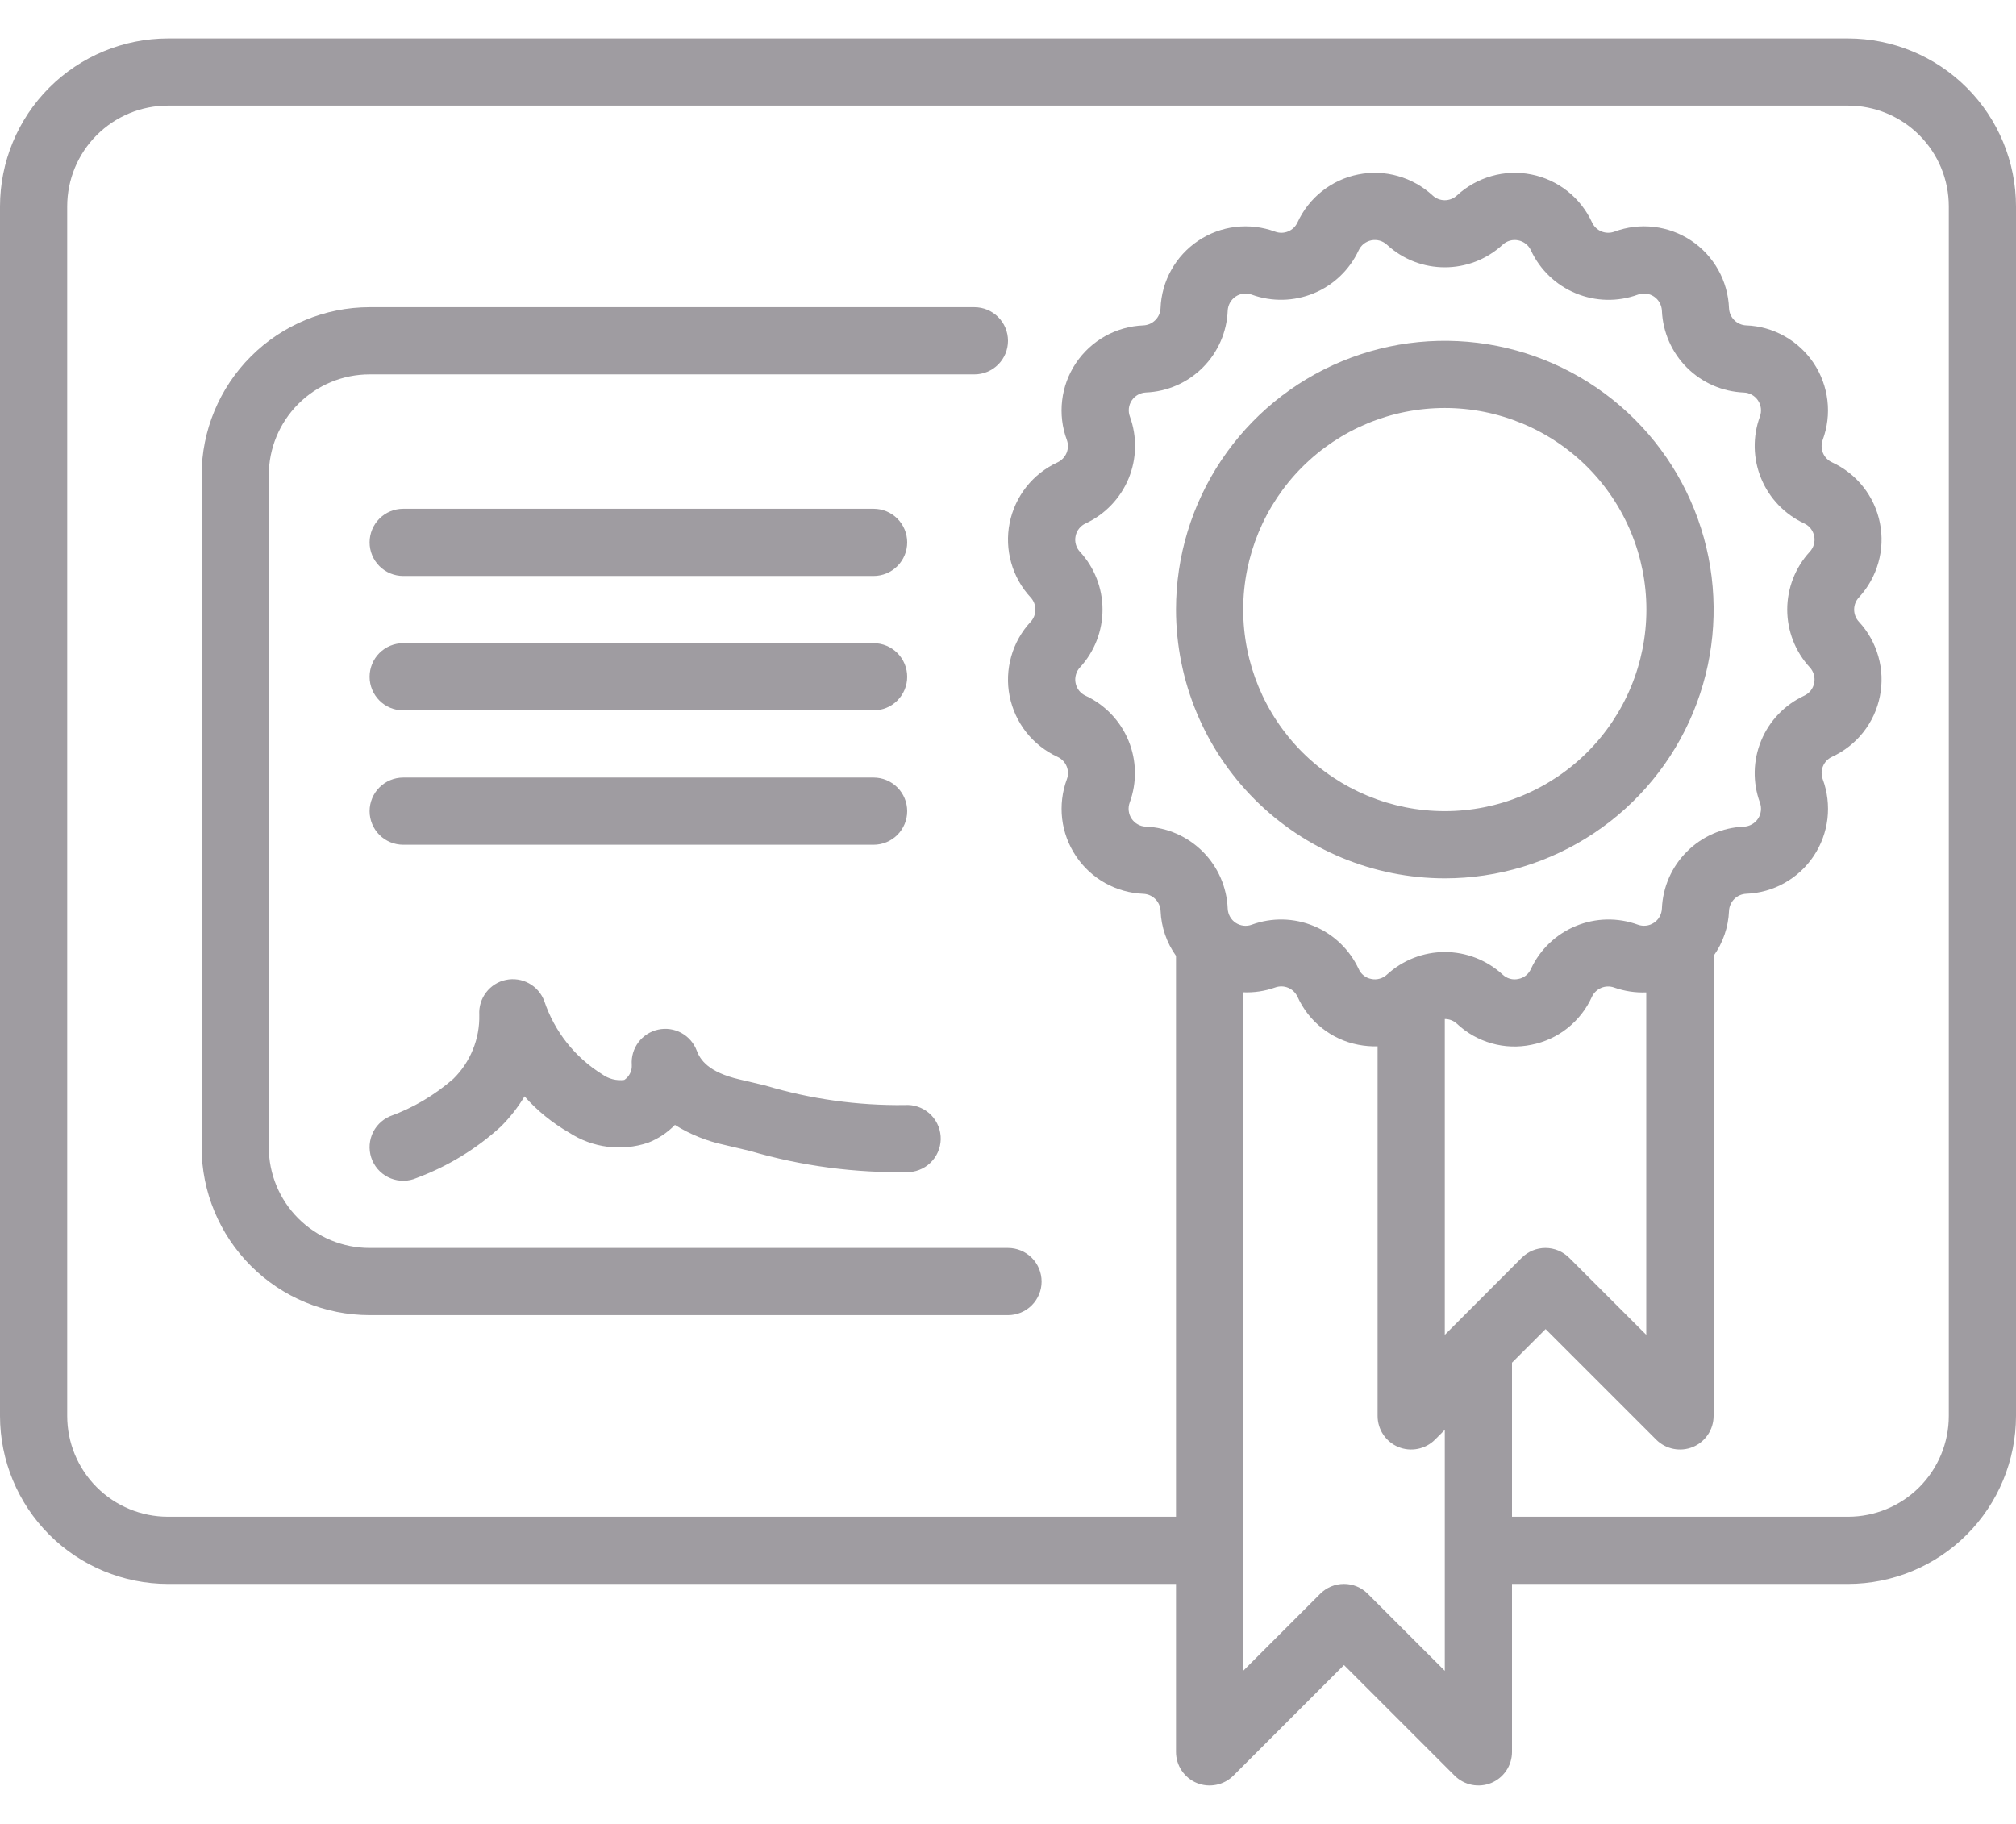
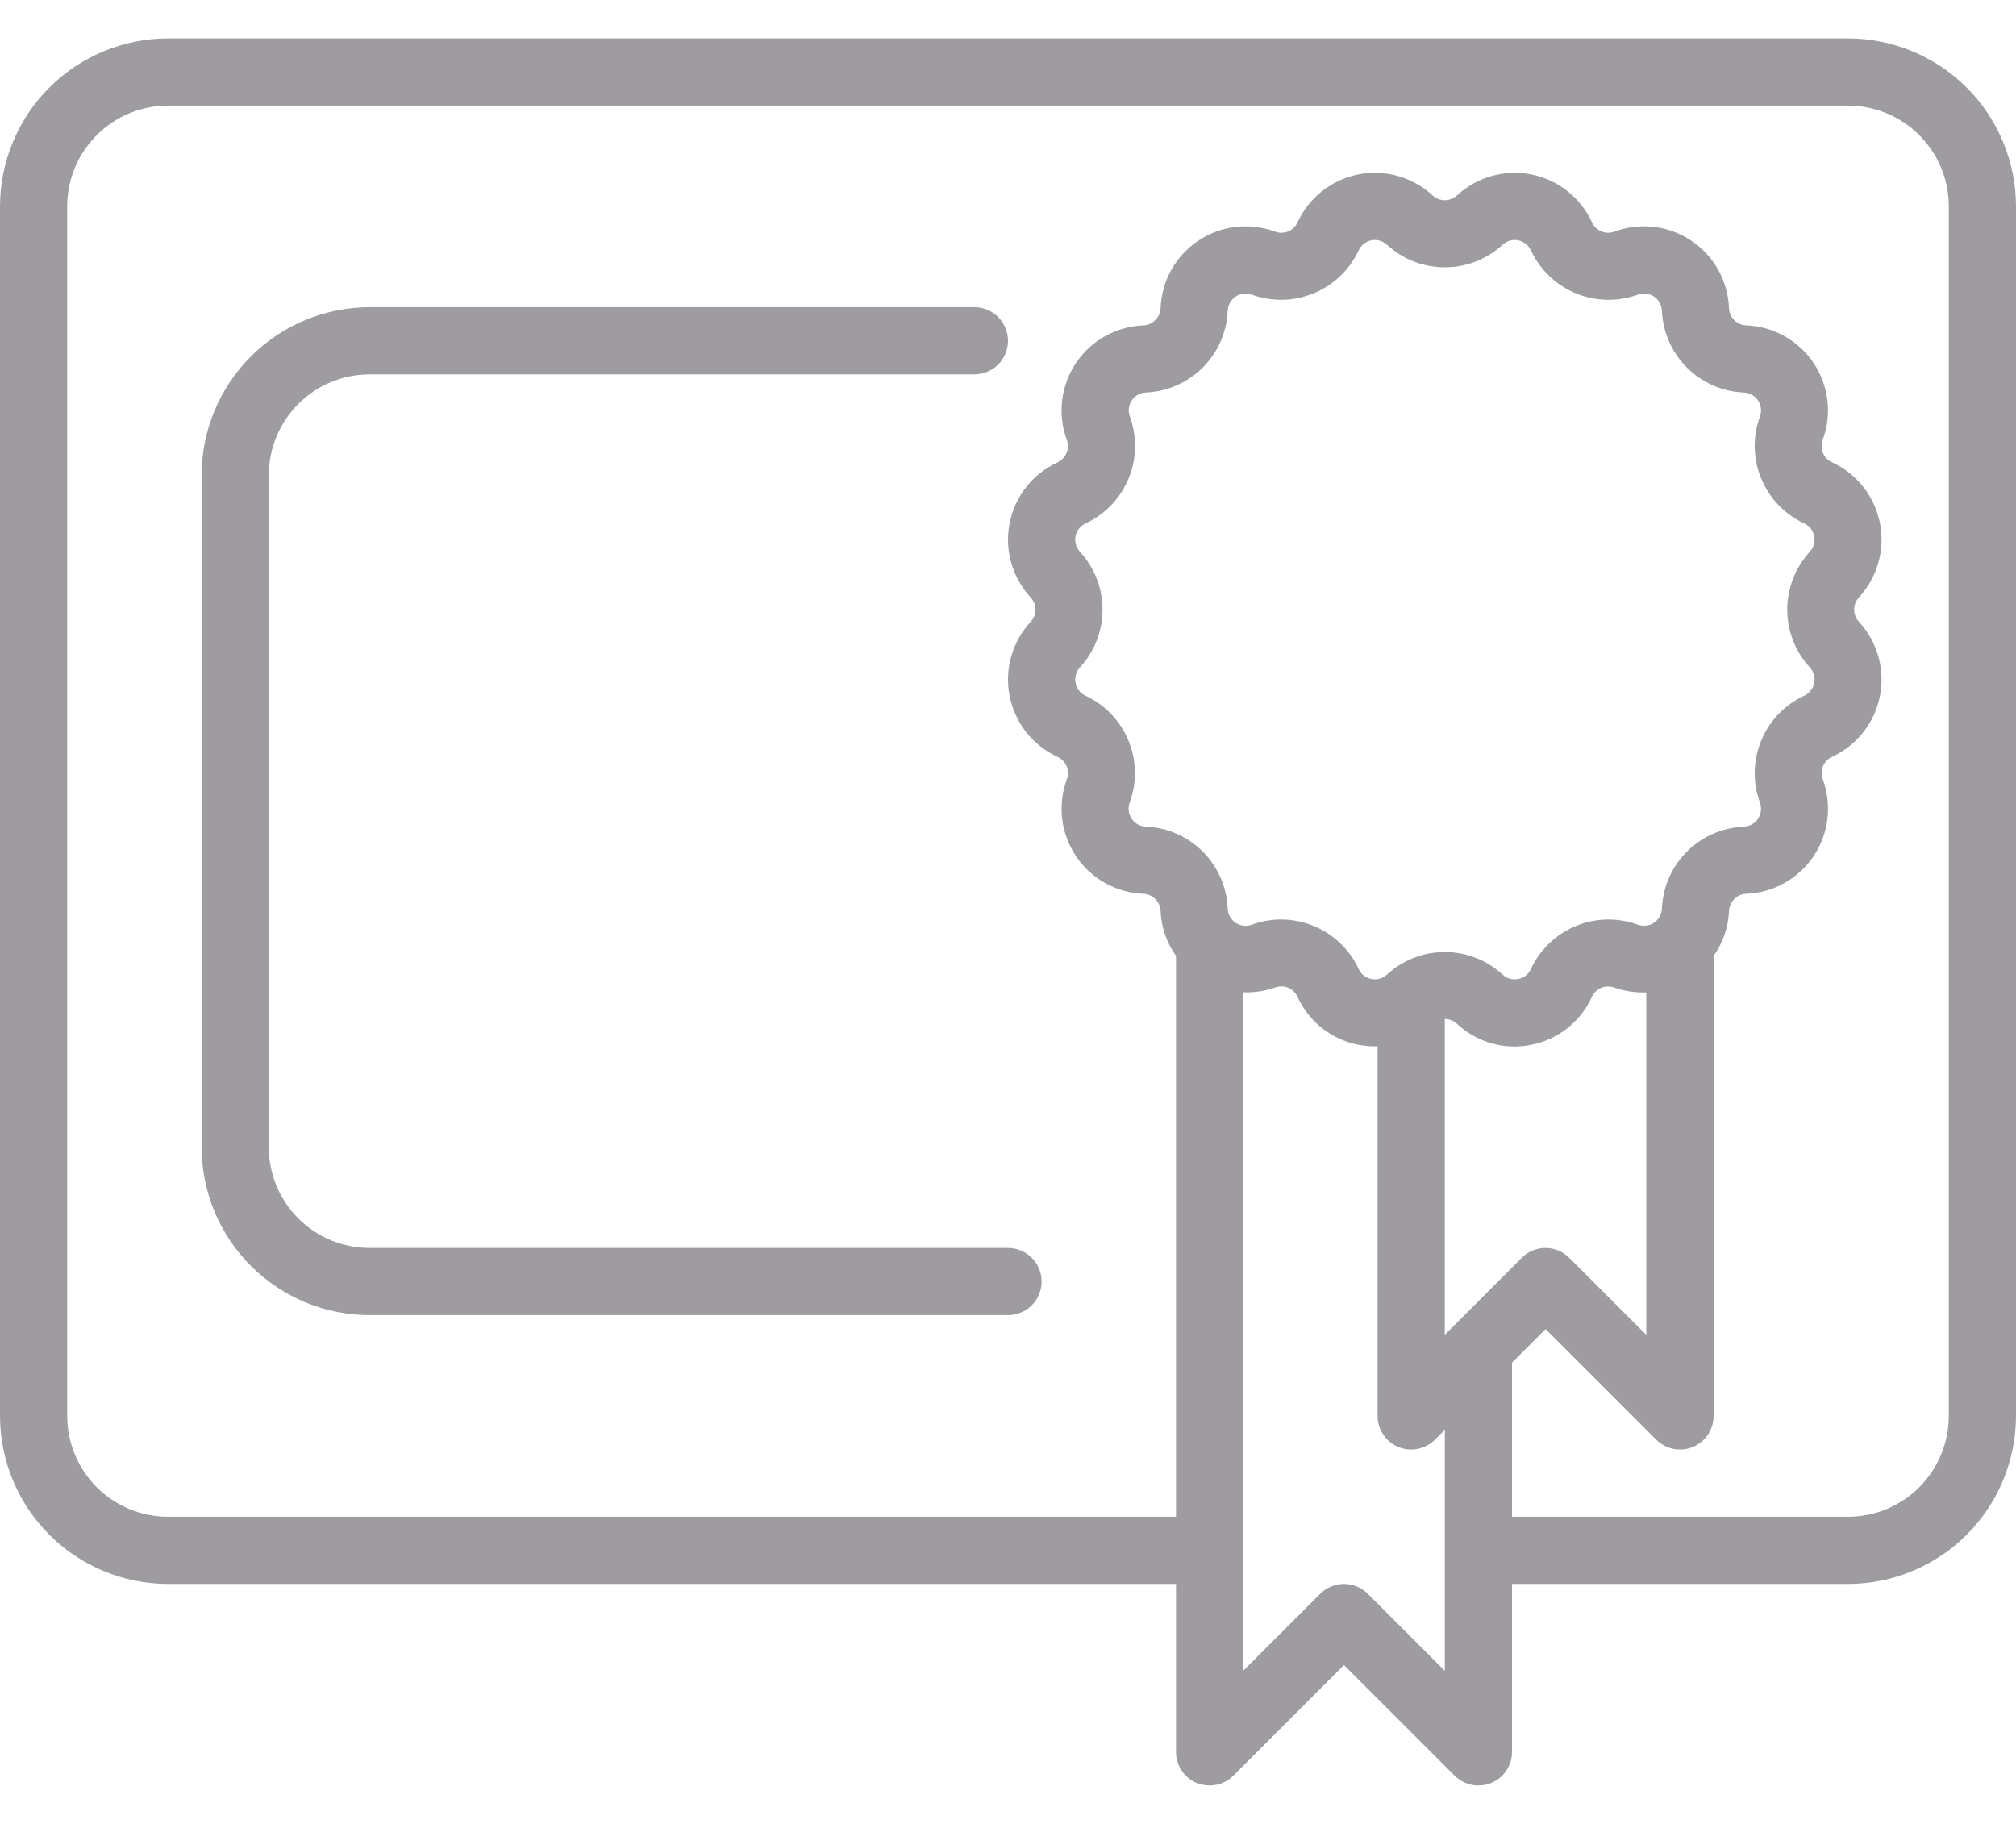
<svg xmlns="http://www.w3.org/2000/svg" width="42" height="38" viewBox="0 0 42 38" fill="none">
  <path d="M38.5 0.8H3.5C2.572 0.801 1.682 1.17 1.026 1.826C0.37 2.482 0.001 3.372 0 4.3L0 29.5C0.001 30.428 0.37 31.317 1.026 31.974C1.682 32.63 2.572 32.999 3.5 33H24.5V36.5C24.5 36.638 24.541 36.774 24.618 36.889C24.695 37.004 24.804 37.094 24.932 37.147C25.06 37.2 25.201 37.213 25.337 37.186C25.472 37.159 25.597 37.093 25.695 36.995L28 34.69L30.305 36.995C30.403 37.093 30.528 37.159 30.663 37.186C30.799 37.213 30.94 37.2 31.068 37.147C31.196 37.094 31.305 37.004 31.382 36.889C31.459 36.774 31.5 36.638 31.5 36.5V33H38.5C39.428 32.999 40.318 32.63 40.974 31.974C41.63 31.317 41.999 30.428 42 29.5V4.3C41.999 3.372 41.63 2.482 40.974 1.826C40.318 1.17 39.428 0.801 38.5 0.8ZM22.617 14.495C22.564 14.471 22.517 14.434 22.48 14.388C22.444 14.342 22.419 14.288 22.408 14.23C22.396 14.172 22.399 14.113 22.415 14.056C22.43 14 22.459 13.948 22.499 13.905C22.802 13.576 22.969 13.146 22.969 12.7C22.969 12.254 22.802 11.824 22.499 11.496C22.459 11.453 22.43 11.401 22.414 11.344C22.398 11.287 22.396 11.228 22.408 11.17C22.419 11.112 22.444 11.058 22.481 11.012C22.517 10.966 22.564 10.929 22.618 10.905C23.022 10.716 23.341 10.383 23.512 9.971C23.682 9.559 23.692 9.097 23.539 8.678C23.518 8.623 23.512 8.564 23.518 8.506C23.525 8.447 23.546 8.392 23.578 8.343C23.611 8.294 23.655 8.253 23.706 8.225C23.757 8.196 23.815 8.18 23.873 8.177C24.319 8.159 24.742 7.973 25.058 7.657C25.373 7.342 25.559 6.919 25.577 6.473C25.58 6.415 25.596 6.357 25.625 6.306C25.653 6.255 25.694 6.211 25.743 6.178C25.792 6.145 25.848 6.125 25.906 6.118C25.965 6.111 26.024 6.118 26.079 6.139C26.498 6.291 26.959 6.281 27.371 6.11C27.783 5.94 28.116 5.621 28.305 5.217C28.33 5.164 28.366 5.117 28.412 5.08C28.459 5.044 28.513 5.019 28.57 5.007C28.628 4.996 28.687 4.998 28.744 5.014C28.8 5.03 28.852 5.059 28.895 5.099C29.576 5.726 30.624 5.726 31.305 5.099C31.348 5.059 31.4 5.03 31.456 5.014C31.513 4.998 31.573 4.996 31.63 5.008C31.688 5.019 31.742 5.044 31.788 5.081C31.834 5.117 31.871 5.164 31.895 5.218C32.084 5.622 32.417 5.941 32.829 6.111C33.241 6.282 33.702 6.292 34.121 6.139C34.176 6.118 34.235 6.111 34.294 6.118C34.352 6.125 34.408 6.145 34.457 6.178C34.506 6.211 34.547 6.255 34.575 6.306C34.604 6.357 34.62 6.415 34.623 6.473C34.642 6.92 34.828 7.343 35.144 7.659C35.46 7.974 35.883 8.16 36.33 8.178C36.389 8.18 36.446 8.196 36.497 8.225C36.549 8.254 36.592 8.294 36.625 8.343C36.658 8.392 36.678 8.448 36.685 8.506C36.692 8.564 36.685 8.623 36.665 8.678C36.511 9.098 36.521 9.559 36.692 9.971C36.862 10.383 37.182 10.716 37.587 10.905C37.64 10.929 37.687 10.966 37.723 11.012C37.759 11.058 37.784 11.112 37.796 11.17C37.807 11.228 37.805 11.287 37.789 11.344C37.773 11.4 37.744 11.452 37.704 11.495C37.402 11.824 37.234 12.254 37.234 12.7C37.234 13.146 37.402 13.576 37.704 13.904C37.744 13.947 37.773 13.999 37.789 14.056C37.805 14.113 37.807 14.172 37.796 14.23C37.784 14.288 37.759 14.342 37.723 14.388C37.686 14.434 37.639 14.471 37.586 14.495C37.181 14.684 36.862 15.017 36.692 15.429C36.521 15.841 36.511 16.302 36.665 16.721C36.685 16.777 36.692 16.836 36.685 16.894C36.678 16.953 36.658 17.009 36.625 17.057C36.592 17.106 36.549 17.147 36.497 17.175C36.446 17.204 36.389 17.22 36.33 17.223C35.883 17.241 35.459 17.426 35.143 17.743C34.826 18.059 34.641 18.483 34.623 18.93C34.62 18.989 34.604 19.046 34.575 19.098C34.547 19.149 34.506 19.193 34.457 19.225C34.408 19.258 34.352 19.279 34.294 19.285C34.235 19.292 34.176 19.285 34.121 19.265C33.702 19.112 33.241 19.122 32.829 19.293C32.417 19.463 32.083 19.782 31.895 20.186C31.871 20.24 31.835 20.288 31.789 20.324C31.743 20.361 31.689 20.386 31.631 20.396C31.573 20.409 31.513 20.407 31.457 20.391C31.4 20.375 31.348 20.345 31.305 20.305C30.976 20.003 30.546 19.835 30.1 19.835C29.654 19.835 29.224 20.003 28.895 20.305C28.852 20.345 28.8 20.375 28.743 20.39C28.687 20.406 28.627 20.409 28.569 20.396C28.511 20.386 28.457 20.361 28.411 20.324C28.365 20.288 28.328 20.24 28.305 20.186C28.116 19.782 27.783 19.463 27.371 19.293C26.959 19.122 26.498 19.112 26.079 19.265C26.024 19.286 25.965 19.293 25.906 19.286C25.848 19.279 25.792 19.259 25.743 19.226C25.694 19.193 25.653 19.15 25.625 19.098C25.596 19.047 25.58 18.989 25.577 18.931C25.559 18.483 25.374 18.059 25.058 17.743C24.741 17.426 24.317 17.24 23.87 17.222C23.811 17.22 23.754 17.204 23.703 17.175C23.651 17.146 23.608 17.106 23.575 17.057C23.542 17.008 23.522 16.952 23.515 16.894C23.508 16.836 23.515 16.777 23.535 16.721C23.689 16.303 23.68 15.842 23.51 15.43C23.34 15.017 23.021 14.684 22.617 14.495ZM30.306 27.604L30.1 27.81V21.23C30.194 21.23 30.284 21.265 30.353 21.329C30.557 21.521 30.805 21.661 31.075 21.737C31.345 21.814 31.629 21.824 31.904 21.767C32.178 21.713 32.436 21.595 32.655 21.421C32.874 21.247 33.049 21.024 33.164 20.769C33.203 20.684 33.274 20.617 33.36 20.581C33.447 20.545 33.544 20.543 33.632 20.576C33.845 20.651 34.07 20.685 34.297 20.676V27.81L32.691 26.205C32.56 26.074 32.382 26 32.197 26C32.011 26 31.833 26.074 31.702 26.205L30.306 27.604ZM30.1 34.81L28.495 33.205C28.364 33.074 28.186 33 28 33C27.814 33 27.636 33.074 27.505 33.205L25.9 34.81V20.674C26.126 20.683 26.352 20.65 26.564 20.574C26.652 20.542 26.749 20.543 26.836 20.579C26.922 20.615 26.992 20.682 27.032 20.767C27.147 21.022 27.322 21.247 27.542 21.42C27.762 21.594 28.021 21.713 28.296 21.766C28.429 21.792 28.564 21.803 28.7 21.8V29.5C28.7 29.638 28.741 29.774 28.818 29.889C28.895 30.004 29.004 30.094 29.132 30.147C29.26 30.2 29.401 30.213 29.537 30.186C29.672 30.159 29.797 30.093 29.895 29.995L30.1 29.79V34.81ZM40.6 29.5C40.6 30.057 40.379 30.591 39.985 30.985C39.591 31.379 39.057 31.6 38.5 31.6H31.5V28.39L32.2 27.69L34.505 29.995C34.603 30.093 34.728 30.159 34.864 30.186C34.999 30.213 35.14 30.2 35.268 30.147C35.396 30.094 35.505 30.004 35.582 29.889C35.659 29.774 35.7 29.638 35.7 29.5V19.915C35.896 19.64 36.007 19.316 36.021 18.979C36.025 18.885 36.065 18.797 36.131 18.73C36.197 18.664 36.286 18.625 36.38 18.621C36.66 18.61 36.933 18.534 37.177 18.397C37.421 18.26 37.63 18.067 37.785 17.835C37.941 17.602 38.039 17.335 38.072 17.058C38.104 16.779 38.071 16.498 37.974 16.235C37.941 16.147 37.943 16.05 37.979 15.964C38.015 15.877 38.082 15.807 38.167 15.768C38.421 15.651 38.645 15.476 38.818 15.256C38.992 15.036 39.111 14.778 39.165 14.503C39.22 14.229 39.209 13.945 39.132 13.675C39.056 13.406 38.917 13.158 38.727 12.953C38.663 12.884 38.628 12.793 38.628 12.7C38.628 12.606 38.663 12.516 38.727 12.447C38.917 12.241 39.056 11.994 39.132 11.724C39.209 11.455 39.22 11.171 39.165 10.896C39.111 10.622 38.992 10.364 38.818 10.144C38.645 9.924 38.421 9.749 38.167 9.632C38.082 9.593 38.014 9.523 37.978 9.436C37.943 9.35 37.941 9.253 37.973 9.165C38.07 8.902 38.104 8.621 38.071 8.343C38.038 8.064 37.94 7.798 37.785 7.565C37.629 7.333 37.421 7.14 37.176 7.003C36.932 6.866 36.659 6.789 36.379 6.779C36.285 6.775 36.197 6.736 36.13 6.67C36.064 6.603 36.025 6.515 36.021 6.421C36.01 6.141 35.934 5.868 35.797 5.623C35.66 5.379 35.468 5.17 35.235 5.014C35.002 4.859 34.736 4.76 34.458 4.728C34.18 4.695 33.898 4.728 33.635 4.826C33.547 4.859 33.45 4.857 33.363 4.822C33.276 4.786 33.206 4.719 33.167 4.633C33.05 4.379 32.875 4.155 32.655 3.982C32.435 3.808 32.177 3.689 31.903 3.635C31.628 3.58 31.344 3.591 31.075 3.668C30.805 3.744 30.557 3.883 30.352 4.073C30.283 4.137 30.193 4.172 30.099 4.172C30.006 4.172 29.916 4.137 29.847 4.073C29.641 3.883 29.394 3.744 29.124 3.668C28.855 3.591 28.571 3.58 28.296 3.635C28.022 3.689 27.764 3.808 27.544 3.982C27.324 4.155 27.149 4.379 27.032 4.633C26.993 4.719 26.923 4.786 26.836 4.822C26.749 4.858 26.652 4.859 26.564 4.826C26.301 4.729 26.019 4.696 25.741 4.728C25.463 4.761 25.196 4.859 24.964 5.015C24.731 5.171 24.538 5.379 24.402 5.624C24.265 5.868 24.189 6.142 24.178 6.422C24.174 6.515 24.135 6.604 24.068 6.67C24.002 6.737 23.913 6.775 23.82 6.779C23.54 6.79 23.267 6.867 23.022 7.004C22.778 7.141 22.57 7.333 22.414 7.566C22.259 7.799 22.16 8.065 22.128 8.343C22.095 8.621 22.128 8.903 22.226 9.166C22.258 9.254 22.256 9.35 22.22 9.437C22.184 9.523 22.117 9.593 22.032 9.633C21.778 9.75 21.555 9.925 21.381 10.145C21.208 10.365 21.089 10.623 21.034 10.897C20.979 11.172 20.991 11.456 21.067 11.725C21.143 11.995 21.282 12.243 21.473 12.448C21.536 12.517 21.571 12.607 21.571 12.701C21.571 12.795 21.536 12.885 21.473 12.954C21.282 13.159 21.143 13.407 21.067 13.677C20.991 13.946 20.979 14.23 21.034 14.504C21.089 14.779 21.208 15.037 21.381 15.257C21.555 15.476 21.778 15.652 22.032 15.769C22.118 15.808 22.185 15.878 22.221 15.964C22.257 16.051 22.259 16.148 22.226 16.236C22.129 16.498 22.096 16.78 22.128 17.058C22.161 17.336 22.259 17.602 22.415 17.835C22.57 18.068 22.779 18.261 23.023 18.398C23.267 18.534 23.541 18.611 23.82 18.622C24.014 18.63 24.17 18.786 24.179 18.98C24.193 19.316 24.305 19.64 24.5 19.915V31.6H3.5C2.943 31.6 2.409 31.379 2.015 30.985C1.621 30.591 1.4 30.057 1.4 29.5V4.3C1.4 3.743 1.621 3.209 2.015 2.815C2.409 2.421 2.943 2.2 3.5 2.2H38.5C39.057 2.2 39.591 2.421 39.985 2.815C40.379 3.209 40.6 3.743 40.6 4.3V29.5Z" fill="#9F9CA1" />
  <path d="M7.7 26C7.143 26 6.609 25.779 6.215 25.385C5.821 24.991 5.6 24.457 5.6 23.9V9.9C5.6 9.343 5.821 8.809 6.215 8.415C6.609 8.021 7.143 7.8 7.7 7.8H20.3C20.486 7.8 20.664 7.726 20.795 7.595C20.926 7.464 21 7.286 21 7.1C21 6.914 20.926 6.736 20.795 6.605C20.664 6.474 20.486 6.4 20.3 6.4H7.7C6.772 6.401 5.883 6.77 5.227 7.426C4.57 8.082 4.201 8.972 4.2 9.9V23.9C4.201 24.828 4.57 25.718 5.227 26.374C5.883 27.03 6.772 27.399 7.7 27.4H21C21.186 27.4 21.364 27.326 21.495 27.195C21.626 27.064 21.7 26.886 21.7 26.7C21.7 26.514 21.626 26.336 21.495 26.205C21.364 26.074 21.186 26 21 26H7.7Z" fill="#9F9CA1" />
-   <path d="M8.4 17.6H18.2C18.386 17.6 18.564 17.526 18.695 17.395C18.826 17.264 18.9 17.086 18.9 16.9C18.9 16.714 18.826 16.536 18.695 16.405C18.564 16.274 18.386 16.2 18.2 16.2H8.4C8.214 16.2 8.036 16.274 7.905 16.405C7.774 16.536 7.7 16.714 7.7 16.9C7.7 17.086 7.774 17.264 7.905 17.395C8.036 17.526 8.214 17.6 8.4 17.6ZM8.4 14.8H18.2C18.386 14.8 18.564 14.726 18.695 14.595C18.826 14.464 18.9 14.286 18.9 14.1C18.9 13.914 18.826 13.736 18.695 13.605C18.564 13.474 18.386 13.4 18.2 13.4H8.4C8.214 13.4 8.036 13.474 7.905 13.605C7.774 13.736 7.7 13.914 7.7 14.1C7.7 14.286 7.774 14.464 7.905 14.595C8.036 14.726 8.214 14.8 8.4 14.8ZM8.4 12H18.2C18.386 12 18.564 11.926 18.695 11.795C18.826 11.664 18.9 11.486 18.9 11.3C18.9 11.114 18.826 10.936 18.695 10.805C18.564 10.674 18.386 10.6 18.2 10.6H8.4C8.214 10.6 8.036 10.674 7.905 10.805C7.774 10.936 7.7 11.114 7.7 11.3C7.7 11.486 7.774 11.664 7.905 11.795C8.036 11.926 8.214 12 8.4 12ZM7.758 24.18C7.795 24.264 7.848 24.341 7.914 24.404C7.98 24.468 8.059 24.518 8.144 24.552C8.23 24.586 8.321 24.602 8.413 24.6C8.505 24.599 8.596 24.579 8.68 24.542C9.328 24.301 9.924 23.938 10.434 23.472C10.624 23.282 10.79 23.071 10.928 22.842C11.195 23.143 11.509 23.397 11.858 23.598C12.345 23.915 12.95 23.993 13.501 23.808C13.712 23.726 13.903 23.599 14.061 23.437C14.378 23.635 14.727 23.775 15.092 23.853L15.621 23.978C16.701 24.295 17.823 24.443 18.949 24.419C19.041 24.413 19.13 24.388 19.212 24.347C19.295 24.306 19.368 24.249 19.428 24.179C19.488 24.11 19.534 24.029 19.563 23.942C19.592 23.855 19.604 23.762 19.597 23.671C19.59 23.579 19.566 23.489 19.524 23.407C19.483 23.325 19.426 23.252 19.357 23.192C19.287 23.132 19.207 23.086 19.119 23.057C19.032 23.028 18.94 23.016 18.848 23.023C17.866 23.035 16.888 22.899 15.947 22.617L15.406 22.489C14.753 22.338 14.585 22.075 14.516 21.89C14.457 21.732 14.343 21.601 14.195 21.52C14.048 21.44 13.876 21.415 13.712 21.451C13.547 21.487 13.401 21.581 13.3 21.715C13.199 21.85 13.15 22.017 13.162 22.184C13.166 22.246 13.154 22.308 13.126 22.363C13.099 22.418 13.057 22.466 13.006 22.5C12.843 22.521 12.677 22.478 12.544 22.381C11.978 22.029 11.552 21.49 11.34 20.858C11.282 20.7 11.169 20.569 11.022 20.488C10.875 20.407 10.704 20.381 10.539 20.416C10.375 20.45 10.229 20.543 10.127 20.677C10.025 20.81 9.975 20.976 9.985 21.143C9.991 21.391 9.946 21.637 9.852 21.867C9.759 22.097 9.62 22.305 9.443 22.478C9.054 22.818 8.606 23.083 8.12 23.258C8.036 23.295 7.96 23.348 7.896 23.414C7.832 23.48 7.782 23.558 7.748 23.644C7.715 23.73 7.698 23.821 7.7 23.913C7.702 24.005 7.721 24.096 7.758 24.18ZM30.1 18.3C31.208 18.3 32.29 17.971 33.211 17.356C34.132 16.741 34.85 15.866 35.274 14.843C35.698 13.82 35.809 12.694 35.593 11.607C35.376 10.521 34.843 9.523 34.06 8.74C33.277 7.957 32.279 7.424 31.193 7.208C30.106 6.992 28.98 7.102 27.957 7.526C26.934 7.95 26.059 8.668 25.444 9.589C24.829 10.51 24.5 11.592 24.5 12.7C24.502 14.185 25.092 15.608 26.142 16.658C27.192 17.708 28.615 18.298 30.1 18.3ZM30.1 8.5C30.652 8.5 31.198 8.609 31.707 8.82C32.217 9.031 32.68 9.34 33.07 9.73C33.46 10.12 33.769 10.583 33.98 11.093C34.191 11.602 34.3 12.148 34.3 12.7C34.3 13.252 34.191 13.798 33.98 14.307C33.769 14.817 33.46 15.28 33.07 15.67C32.68 16.06 32.217 16.369 31.707 16.58C31.198 16.791 30.652 16.9 30.1 16.9C28.986 16.9 27.918 16.457 27.13 15.67C26.343 14.882 25.9 13.814 25.9 12.7C25.9 11.586 26.343 10.518 27.13 9.73C27.918 8.942 28.986 8.5 30.1 8.5Z" fill="#9F9CA1" />
</svg>